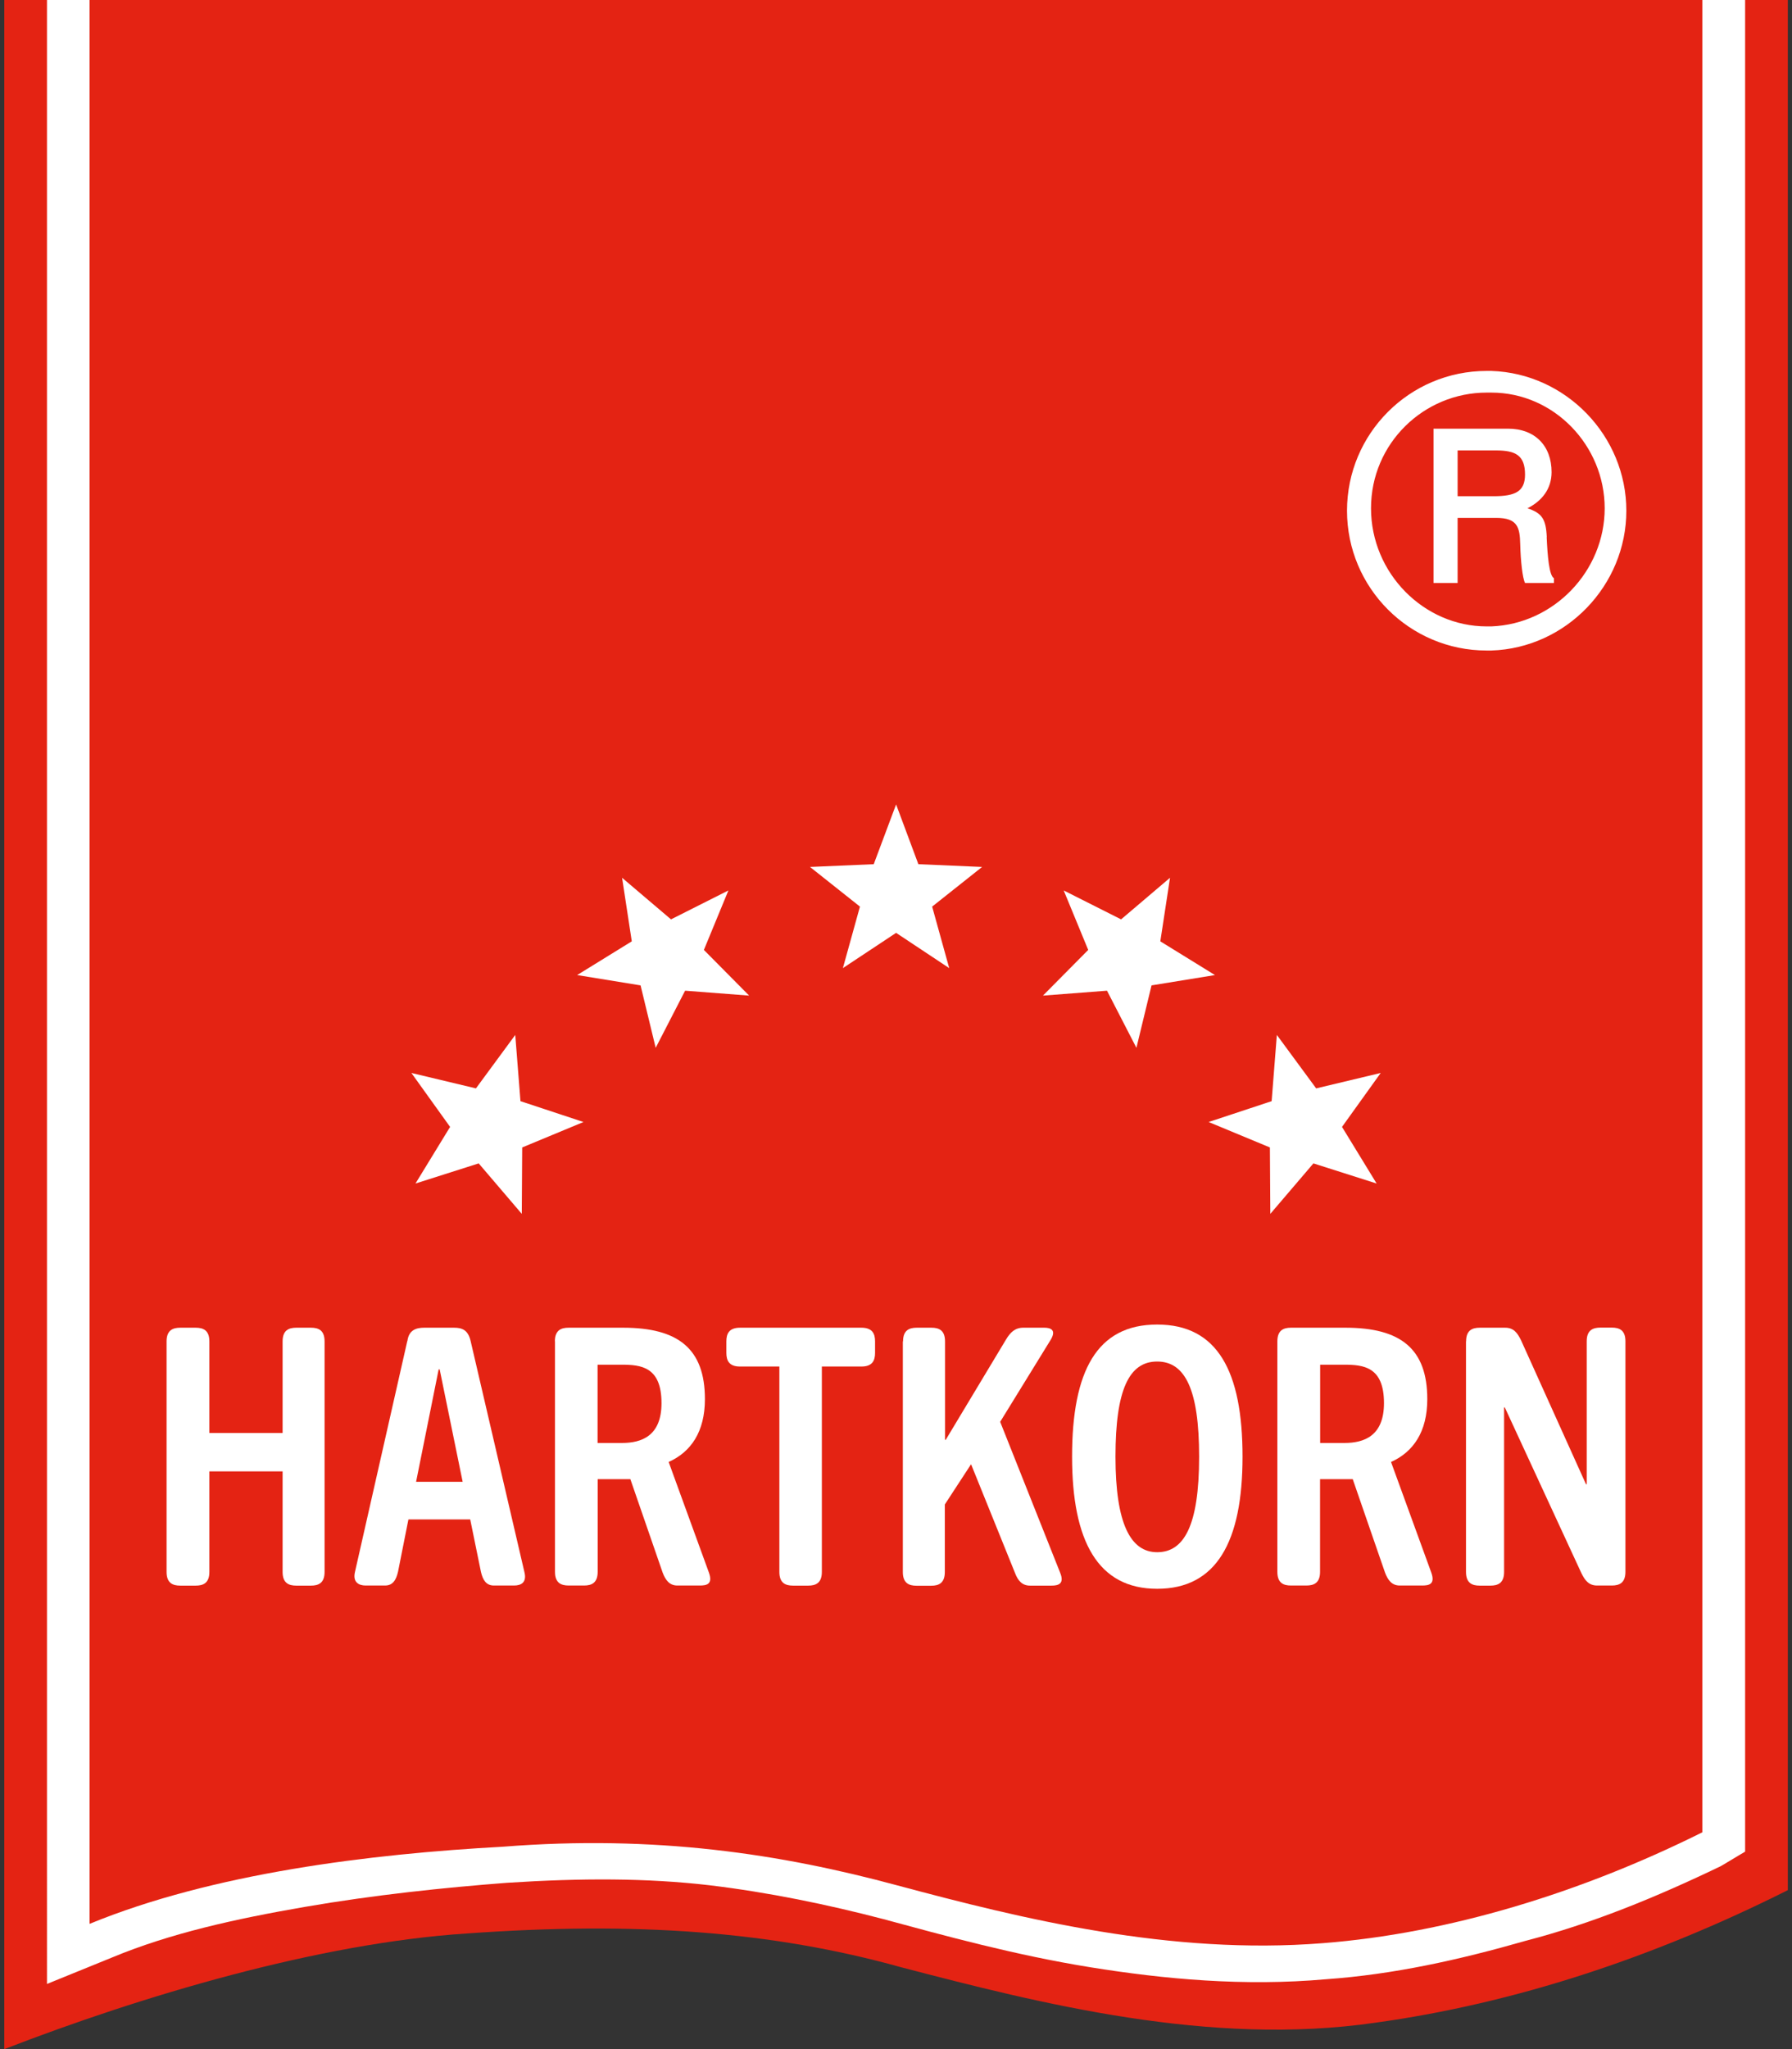
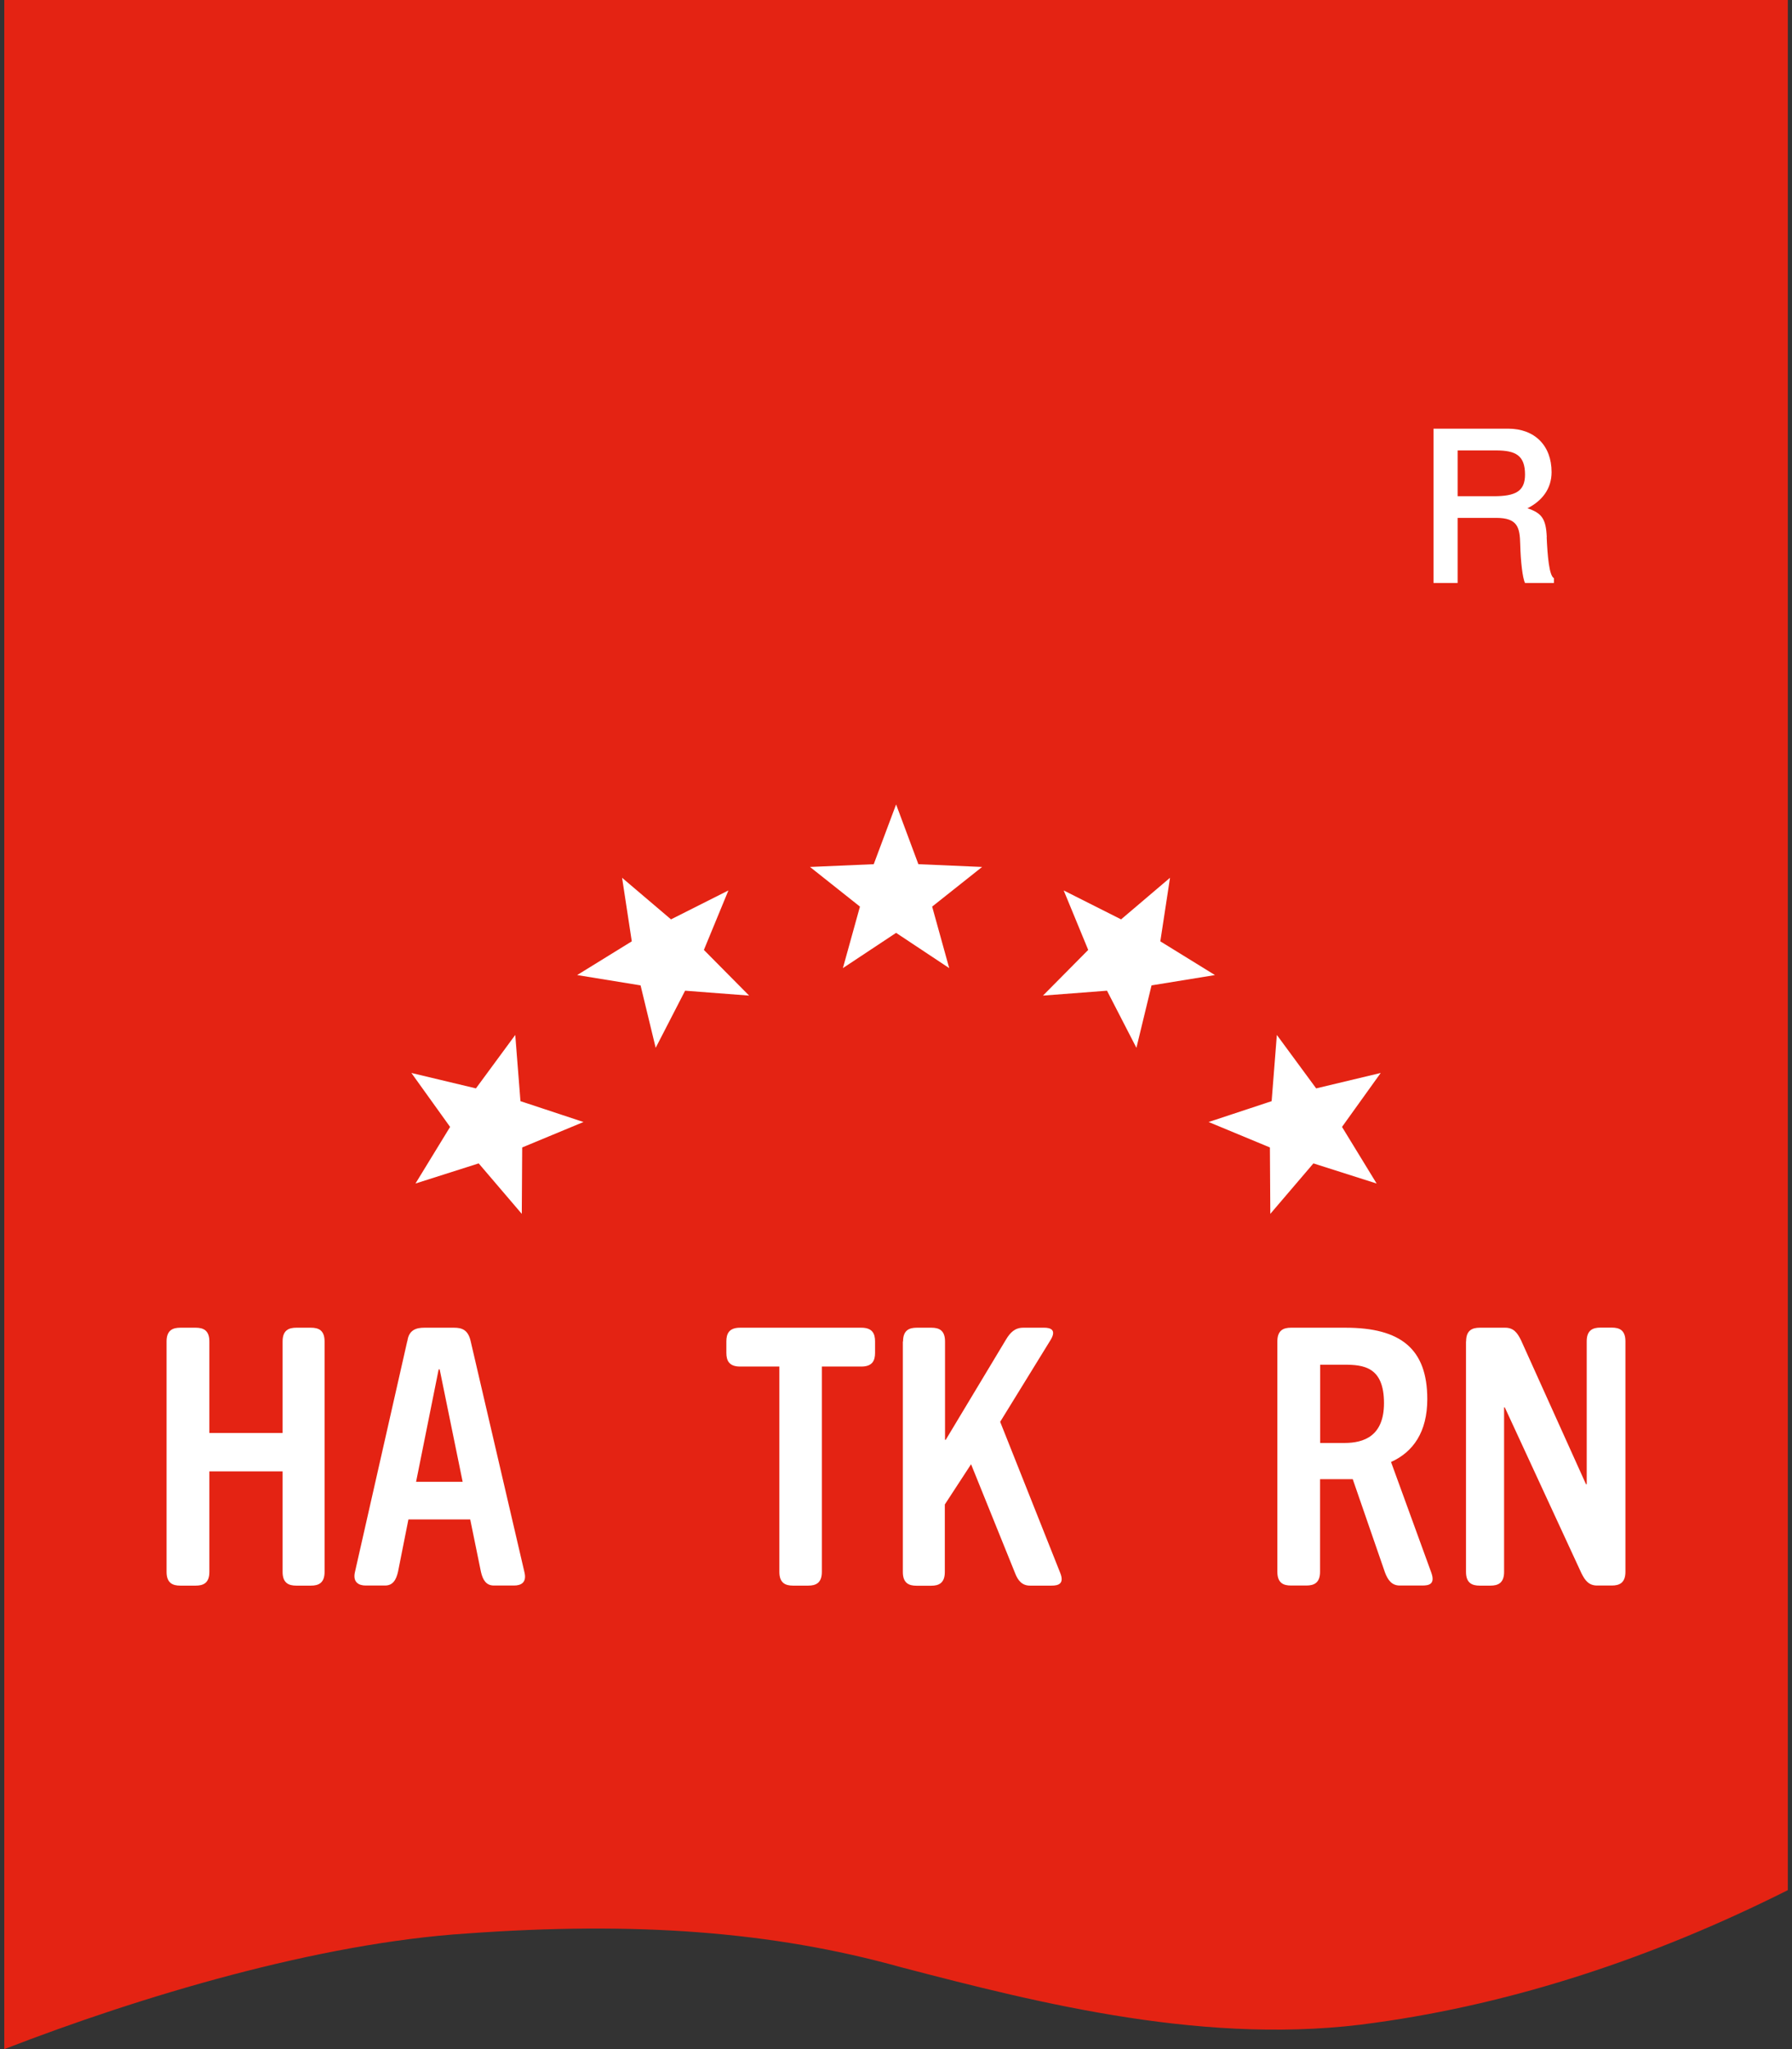
<svg xmlns="http://www.w3.org/2000/svg" viewBox="0 0 175.46 200.54">
  <rect x="0" y="0" width="175.46" height="200.54" fill="#333333" stroke="none" />
  <path d="M.42,0h174.63v184.97c-13.14,6.6-26.76,11.09-40.37,12.97-16.19,2.36-32.86-1.88-46.47-5.43-12.67-3.53-26.05-4.48-42.49-3.3-14.55.94-31.92,6.14-45.3,11.32,0,0,0-200.53,0-200.53Z" fill="#e42313" />
-   <path d="M0,0h175.47v184.97c-13.2,6.6-26.89,11.09-40.56,12.97-16.27,2.36-33.02-1.88-46.7-5.43-12.73-3.53-26.18-4.48-42.69-3.3C30.9,190.15,13.44,195.35,0,200.53,0,200.53,0,0,0,0Z" fill="none" />
-   <path d="M170.87,0v181.2l-2.36,1.41c-6.37,3.07-12.73,5.66-19.1,7.31-6.6,1.89-12.97,3.3-19.58,3.77-8.02.71-15.8,0-23.11-1.18s-14.15-3.06-20.28-4.72c-5.42-1.41-11.09-2.59-16.98-3.3-6.13-.71-12.5-.71-19.81-.24-6.13.47-12.97,1.18-19.81,2.36-6.84,1.18-13.2,2.59-18.87,4.95l-6.37,2.59V0h166.27Z" fill="#fff" />
  <path d="M8.78,0h157.9v179.31c-11.84,5.9-24.86,9.9-37.17,10.85-14.91,1.18-29.36-2.36-41.67-5.66-11.36-3.07-23.67-4.96-38.59-3.78-13.02.71-28.41,2.59-40.48,7.55V0h.01Z" fill="#e42313" />
  <polygon points="114.56 85.9 113.61 92.12 118.96 95.42 112.75 96.43 111.27 102.54 108.39 96.95 102.12 97.43 106.55 92.96 104.15 87.14 109.77 89.97 114.56 85.9" fill="#fff" />
  <polygon points="135.19 105 131.4 110.28 134.79 115.82 128.6 113.85 124.38 118.79 124.34 112.29 118.34 109.8 124.51 107.76 125.02 101.28 128.87 106.51 135.19 105" fill="#fff" />
  <polygon points="60.91 85.9 61.86 92.12 56.51 95.42 62.72 96.43 64.2 102.54 67.08 96.95 73.35 97.43 68.92 92.96 71.32 87.14 65.7 89.97 60.91 85.9" fill="#fff" />
  <polygon points="40.28 105 44.07 110.28 40.68 115.82 46.87 113.85 51.09 118.79 51.13 112.29 57.13 109.8 50.96 107.76 50.45 101.28 46.6 106.51 40.28 105" fill="#fff" />
  <polygon points="96.16 84.84 89.92 84.57 87.74 78.72 85.55 84.57 79.31 84.84 84.2 88.72 82.53 94.74 87.74 91.29 92.94 94.74 91.27 88.72 96.16 84.84" fill="#fff" />
  <path d="M16.31,131.27c0-1.09.6-1.34,1.34-1.34h1.51c.74,0,1.34.25,1.34,1.34v8.96h7.17v-8.96c0-1.09.6-1.34,1.34-1.34h1.44c.74,0,1.33.25,1.33,1.34v22.56c0,1.09-.6,1.34-1.33,1.34h-1.44c-.74,0-1.34-.25-1.34-1.34v-9.84h-7.17v9.84c0,1.09-.6,1.34-1.34,1.34h-1.51c-.74,0-1.34-.25-1.34-1.34v-22.56Z" fill="#fff" />
  <path d="M39.89,131.23c.14-1.09.88-1.3,1.65-1.3h2.92c.77,0,1.37.21,1.62,1.3l5.27,22.63c.25,1.02-.35,1.3-1.02,1.3h-1.97c-.77,0-1.09-.56-1.27-1.34l-1.05-5.13h-6.05l-1.02,5.13c-.18.77-.49,1.34-1.27,1.34h-1.9c-.67,0-1.27-.32-1.05-1.3l5.13-22.63h.01ZM45.3,145.01l-2.25-11h-.1l-2.21,11h4.57-.01Z" fill="#fff" />
-   <path d="M54.33,131.27c0-1.09.6-1.34,1.34-1.34h5.34c5.41,0,8.01,2.07,8.01,6.99,0,3.2-1.37,5.17-3.55,6.15l3.94,10.82c.42,1.16-.25,1.27-.88,1.27h-2.21c-.77,0-1.16-.53-1.44-1.27l-3.16-9.14h-3.2v9.07c0,1.09-.6,1.34-1.33,1.34h-1.51c-.74,0-1.34-.25-1.34-1.34v-22.56l-.01.01ZM60.9,141.21c1.9,0,3.87-.67,3.87-3.9,0-3.55-2-3.76-3.9-3.76h-2.36v7.66h2.39v-0Z" fill="#fff" />
  <path d="M76.33,133.73h-3.87c-1.09,0-1.34-.6-1.34-1.34v-1.12c0-.74.25-1.34,1.34-1.34h11.88c1.09,0,1.34.6,1.34,1.34v1.12c0,.74-.25,1.34-1.34,1.34h-3.87v20.1c0,1.09-.6,1.34-1.34,1.34h-1.48c-.74,0-1.34-.25-1.34-1.34v-20.1h.02Z" fill="#fff" />
  <path d="M88.42,131.27c0-1.09.6-1.34,1.34-1.34h1.44c.74,0,1.33.25,1.33,1.34v9.63h.07l5.9-9.81c.42-.7.88-1.16,1.69-1.16h2.07c.6,0,1.19.21.63,1.16l-4.96,8.05,5.87,14.76c.46,1.12-.21,1.27-.84,1.27h-2.11c-.77,0-1.19-.49-1.48-1.27l-4.29-10.61-2.57,3.94v6.61c0,1.09-.6,1.34-1.33,1.34h-1.44c-.74,0-1.34-.25-1.34-1.34v-22.56l.02-.01Z" fill="#fff" />
-   <path d="M104.97,142.55c0-8.37,2.42-12.93,8.33-12.93s8.36,4.57,8.36,12.93-2.57,12.93-8.36,12.93-8.33-4.64-8.33-12.93v0ZM117.41,142.55c0-6.57-1.37-9.31-4.11-9.31s-4.08,2.74-4.08,9.31,1.48,9.35,4.08,9.35,4.11-2.53,4.11-9.35Z" fill="#fff" />
  <path d="M125.07,131.27c0-1.09.6-1.34,1.33-1.34h5.34c5.41,0,8.01,2.07,8.01,6.99,0,3.2-1.37,5.17-3.55,6.15l3.94,10.82c.42,1.16-.25,1.27-.88,1.27h-2.21c-.77,0-1.16-.53-1.44-1.27l-3.16-9.14h-3.2v9.07c0,1.09-.6,1.34-1.34,1.34h-1.51c-.74,0-1.33-.25-1.33-1.34v-22.56l0.0.01ZM131.64,141.21c1.9,0,3.87-.67,3.87-3.9,0-3.55-2-3.76-3.9-3.76h-2.35v7.66h2.39l-.01-0Z" fill="#fff" />
  <path d="M143.55,131.27c0-1.09.6-1.34,1.34-1.34h2.49c.81,0,1.19.49,1.55,1.23l6.36,14.09h.07v-13.99c0-1.09.6-1.34,1.34-1.34h1.12c.74,0,1.33.25,1.33,1.34v22.56c0,1.09-.6,1.34-1.33,1.34h-1.44c-.81,0-1.19-.49-1.55-1.23l-7.49-16.2h-.07v16.1c0,1.09-.6,1.34-1.34,1.34h-1.05c-.74,0-1.34-.25-1.34-1.34v-22.56h.01Z" fill="#fff" />
-   <path d="M146.03,36.3h-.47c-7.55,0-13.67,6.13-13.67,13.68s6.13,13.68,13.67,13.68h.47c7.31-.24,13.21-6.37,13.21-13.68s-5.9-13.44-13.21-13.68ZM146.03,61.3h-.47c-6.13,0-11.32-5.19-11.32-11.56s5.19-11.32,11.32-11.32h.47c6.13,0,11.09,5.19,11.09,11.32s-4.95,11.32-11.09,11.56Z" fill="#fff" />
  <path d="M151.45,52.57c-.08-1.79-.47-2.35-1.89-2.83,1.41-.71,2.36-1.89,2.36-3.54,0-2.59-1.65-4.25-4.25-4.25h-7.31v15.1h2.36v-6.37h3.77c2.12,0,2.32.94,2.36,2.59s.23,3.31.47,3.78h2.83v-.47c-.47-.24-.63-2.22-.71-4.01h.01ZM146.26,48.56h-3.54v-4.48h3.77c1.89,0,2.83.47,2.83,2.36,0,1.65-.94,2.12-3.07,2.12h.01Z" fill="#fff" />
</svg>